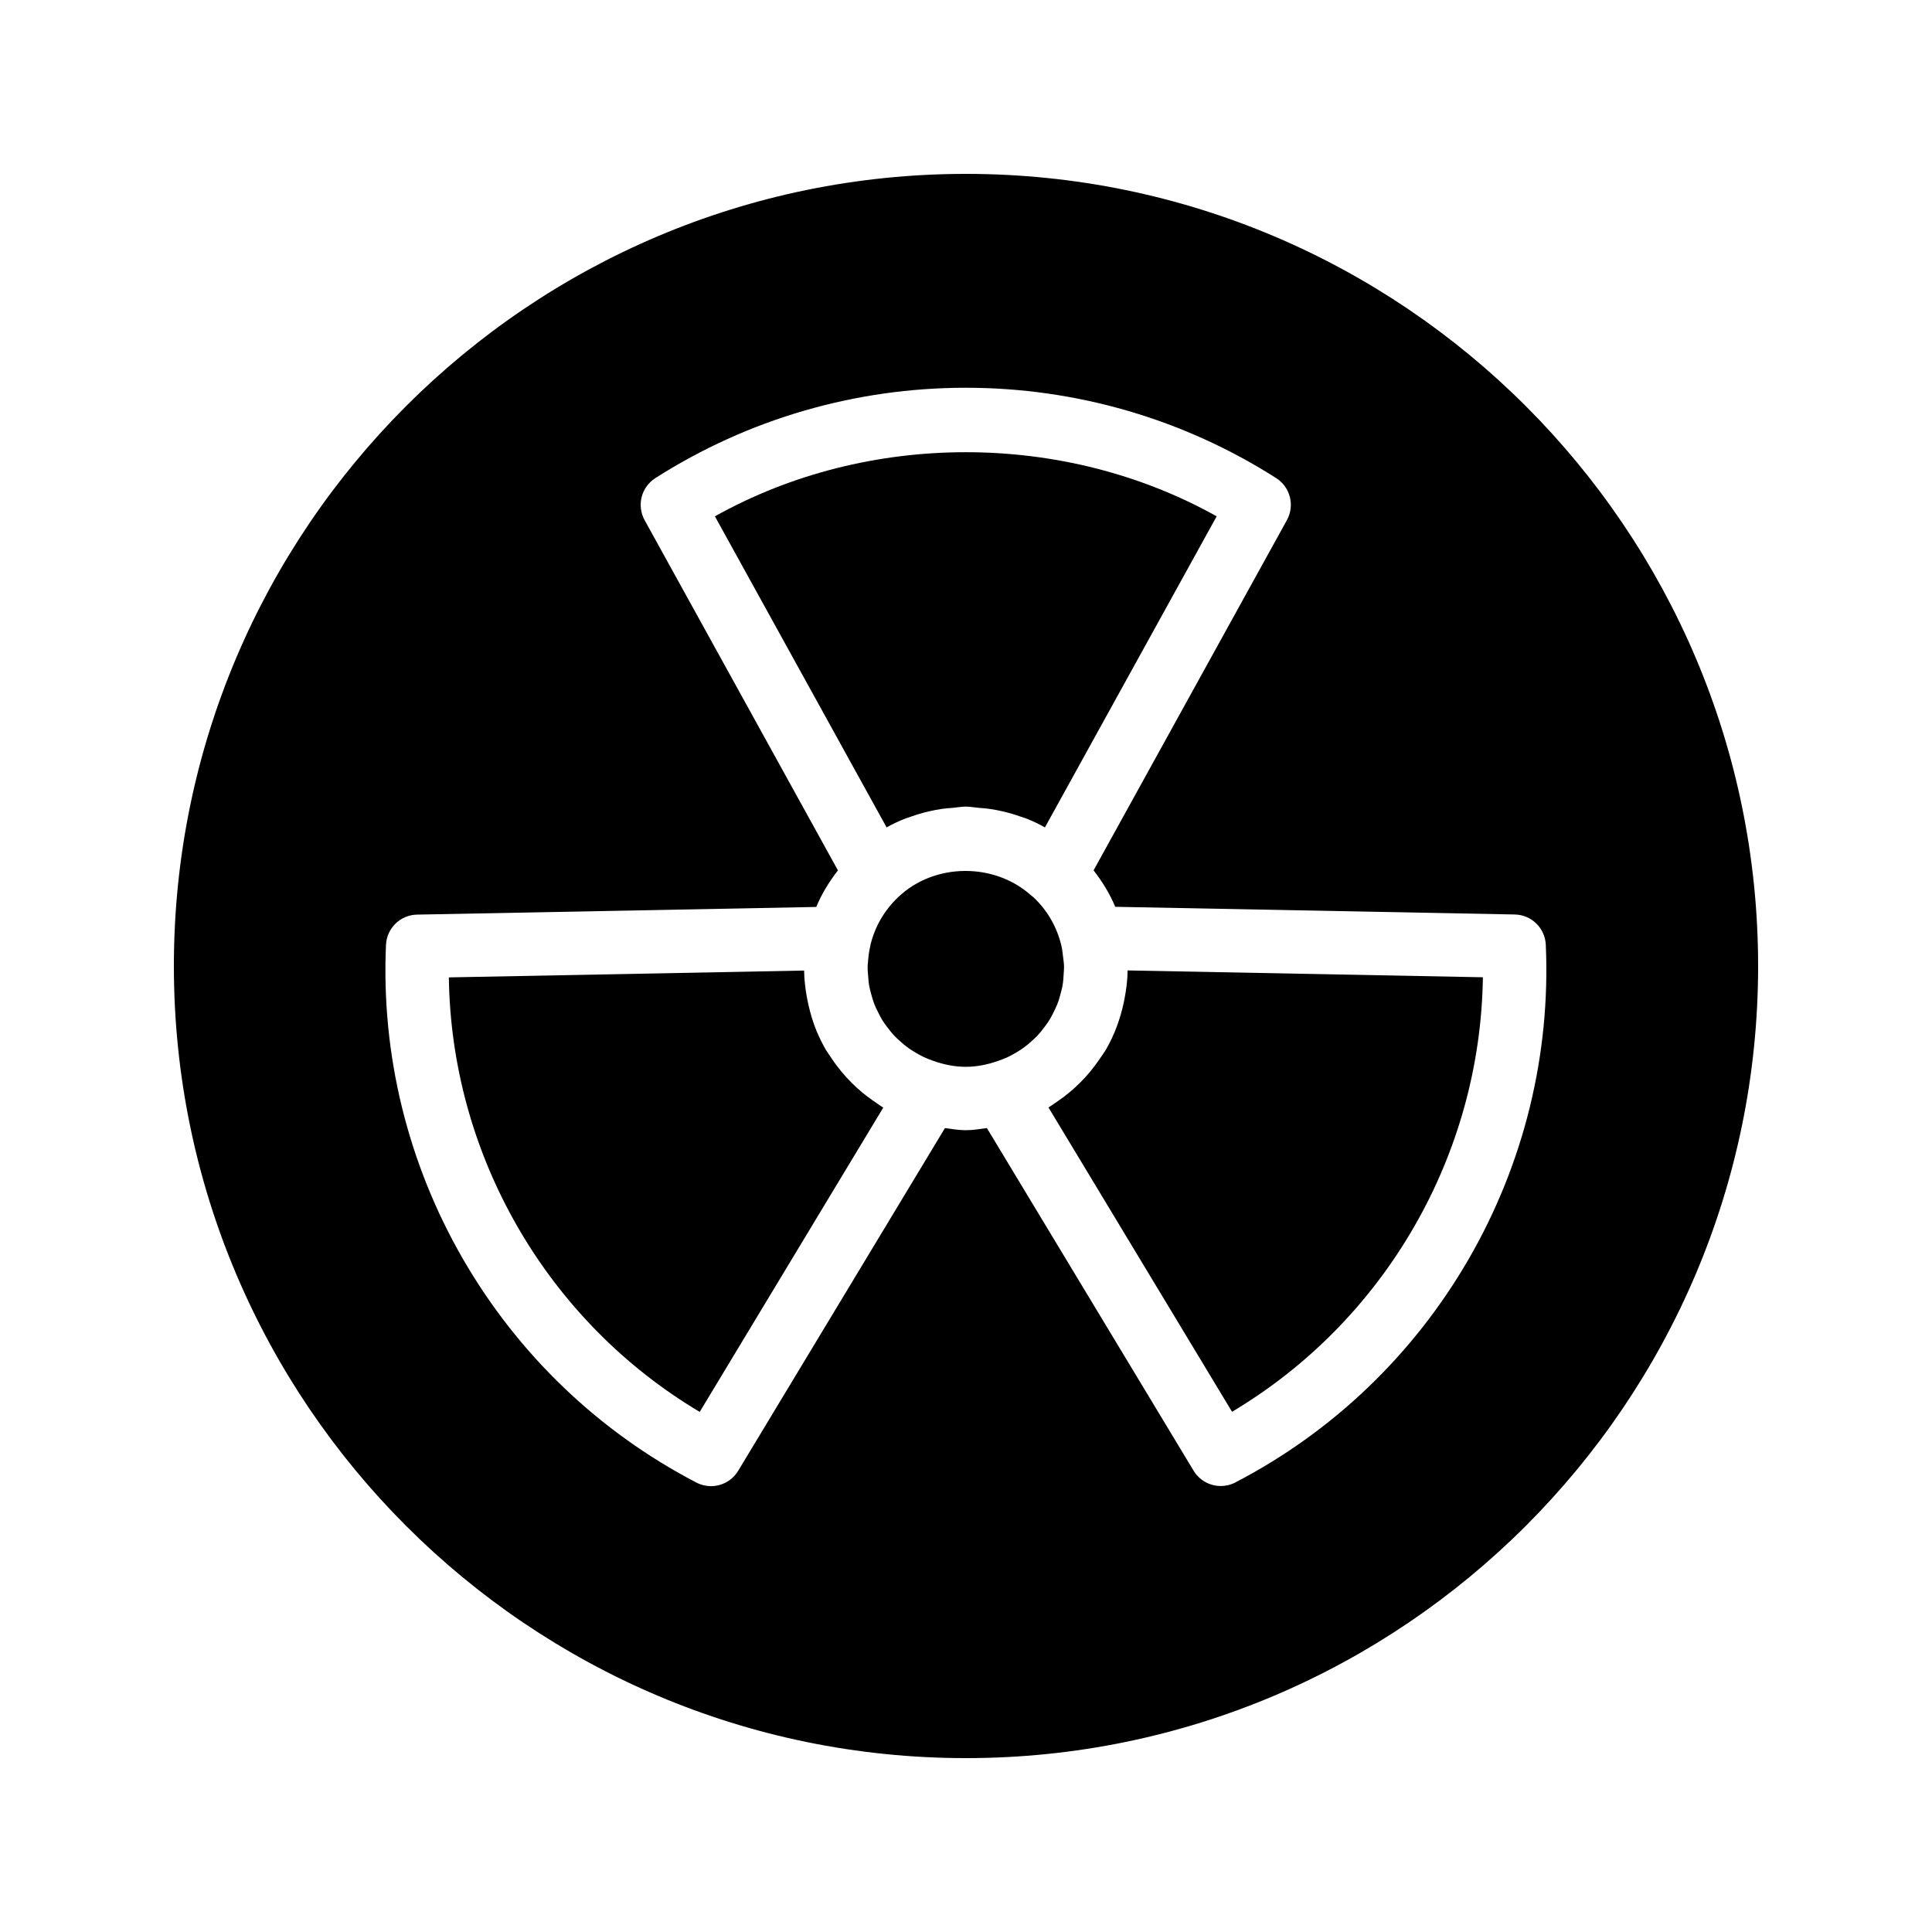
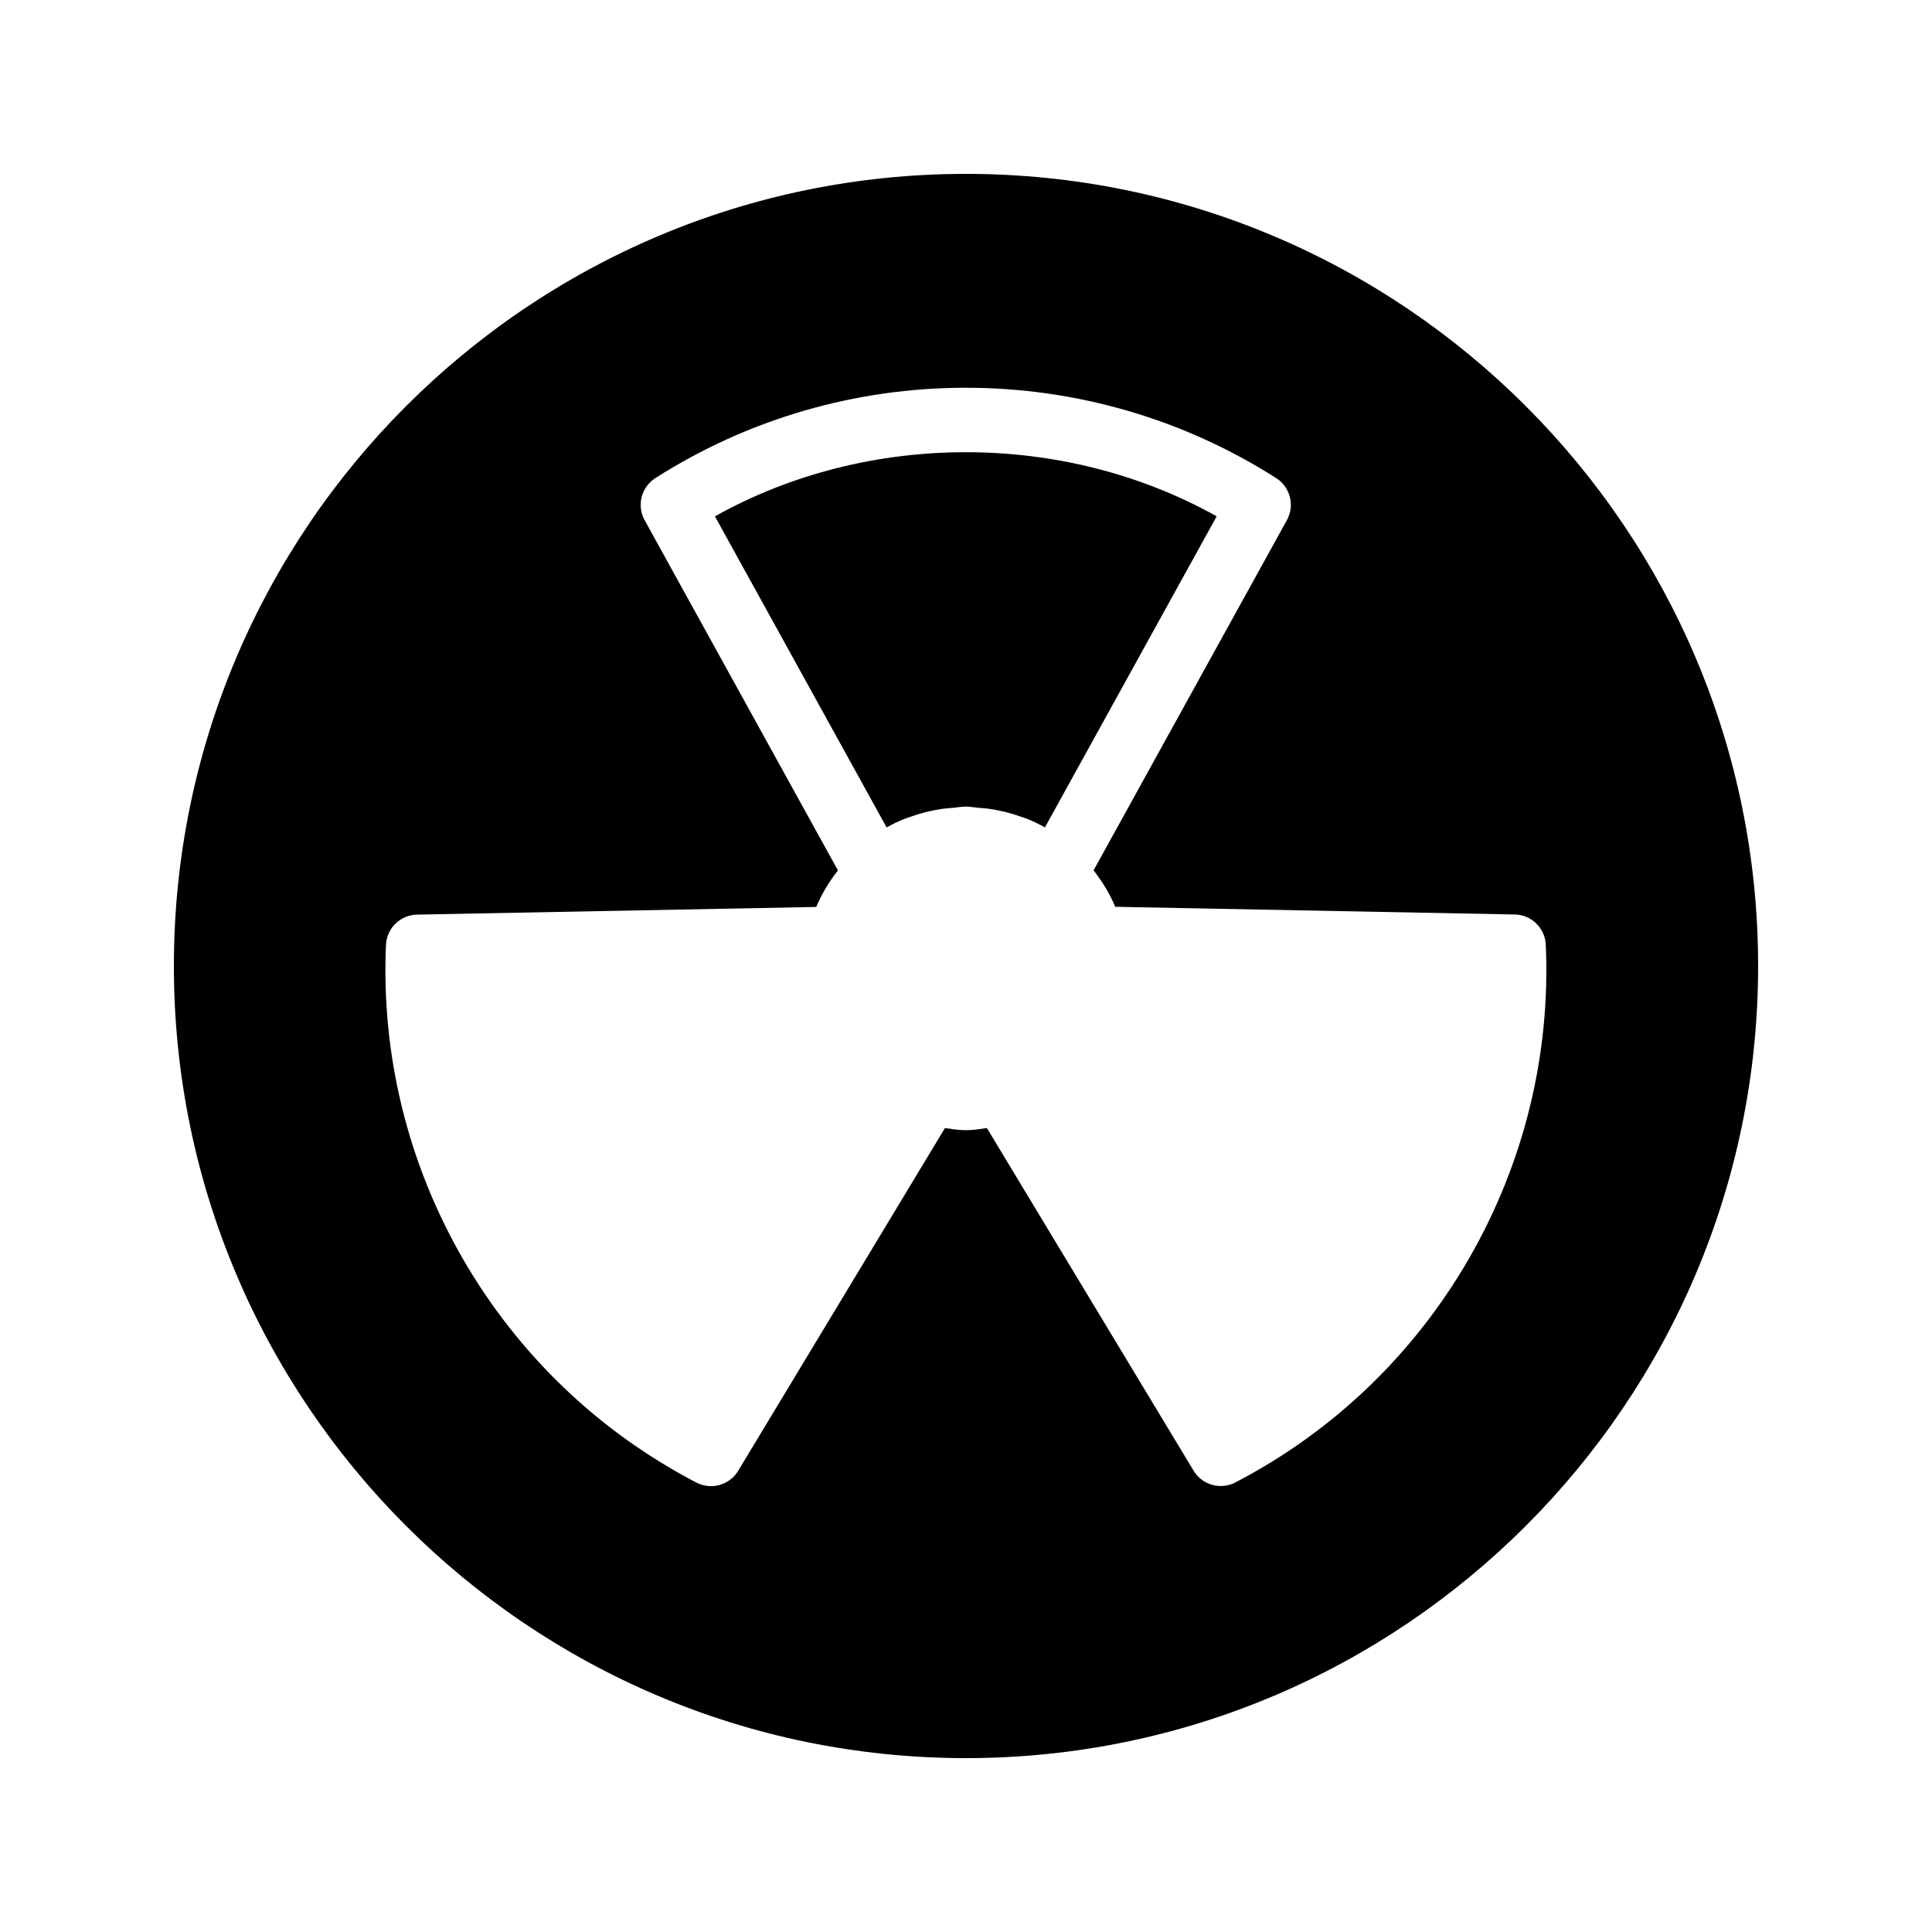
<svg xmlns="http://www.w3.org/2000/svg" fill="#000000" width="800px" height="800px" version="1.1" viewBox="144 144 512 512">
  <g>
    <path d="m383.64 361.03c0.578-0.238 1.184-0.398 1.773-0.613 1.543-0.547 3.109-1.02 4.707-1.387 1.195-0.281 2.394-0.5 3.617-0.68 0.914-0.129 1.828-0.191 2.75-0.262 1.156-0.094 2.285-0.328 3.457-0.328 1.164 0 2.289 0.234 3.438 0.328 0.93 0.07 1.855 0.137 2.781 0.266 1.207 0.18 2.394 0.395 3.578 0.672 1.66 0.379 3.285 0.867 4.883 1.441 0.496 0.184 1.008 0.305 1.492 0.504 1.648 0.664 3.254 1.422 4.801 2.301l45.512-82.438c-40.516-22.66-92.473-22.652-132.97 0l45.5 82.438c1.512-0.855 3.082-1.594 4.684-2.242z" />
-     <path d="m329.43 518.17 48.641-80.637c-0.551-0.324-1.047-0.727-1.582-1.074-0.332-0.219-0.652-0.438-0.977-0.664-4.199-2.902-7.844-6.535-10.785-10.793-0.215-0.309-0.414-0.617-0.621-0.93-0.426-0.652-0.902-1.262-1.293-1.938-0.898-1.559-1.68-3.164-2.367-4.801-0.004-0.012-0.012-0.02-0.016-0.027-0.961-2.293-1.652-4.664-2.199-7.066-0.152-0.66-0.285-1.316-0.406-1.988-0.414-2.328-0.703-4.672-0.723-7.047l-94.152 1.812c0.32 23.199 6.578 45.941 18.277 66.211 11.715 20.281 28.277 37.07 48.203 48.941z" />
-     <path d="m424.11 410.34c0.461-1.145 0.809-2.34 1.105-3.559 0.109-0.449 0.242-0.891 0.324-1.348 0.219-1.164 0.305-2.367 0.363-3.578 0.023-0.562 0.09-1.121 0.078-1.688-0.016-0.945-0.164-1.859-0.281-2.781-0.113-0.863-0.176-1.73-0.379-2.59-1.129-4.926-3.641-9.43-7.438-13.004-0.188-0.18-0.41-0.305-0.602-0.477-9.766-8.805-25.711-8.688-35.246 0.438-3.746 3.527-6.211 7.93-7.379 12.734-0.008 0.043 0.008 0.086 0 0.129-0.352 1.434-0.527 2.879-0.633 4.324-0.016 0.266-0.07 0.523-0.078 0.789-0.047 1.098 0.055 2.184 0.148 3.269 0.062 0.68 0.094 1.367 0.207 2.027 0.145 0.863 0.383 1.707 0.613 2.551 0.23 0.824 0.453 1.648 0.758 2.438 0.262 0.684 0.594 1.344 0.914 2.008 0.434 0.887 0.879 1.766 1.41 2.594 0.328 0.516 0.699 0.996 1.059 1.484 0.645 0.867 1.312 1.711 2.059 2.492 0.387 0.406 0.805 0.777 1.219 1.16 0.781 0.719 1.59 1.402 2.453 2.023 0.555 0.395 1.133 0.75 1.719 1.098 0.77 0.469 1.559 0.902 2.375 1.289 0.801 0.371 1.633 0.691 2.477 0.984 2.703 0.953 5.566 1.57 8.594 1.57 2.973 0 5.781-0.605 8.445-1.523 0.926-0.312 1.828-0.668 2.703-1.074 0.801-0.383 1.574-0.805 2.324-1.262 0.57-0.34 1.129-0.688 1.668-1.066 0.93-0.668 1.812-1.402 2.644-2.184 0.324-0.301 0.652-0.594 0.957-0.91 0.871-0.902 1.66-1.879 2.394-2.898 0.234-0.324 0.477-0.641 0.695-0.977 0.684-1.051 1.27-2.168 1.801-3.316 0.176-0.391 0.371-0.773 0.527-1.168z" />
-     <path d="m424.32 435.83c-0.297 0.207-0.59 0.406-0.891 0.605-0.527 0.344-1.02 0.742-1.566 1.062l48.641 80.637c19.926-11.875 36.488-28.664 48.199-48.938 11.703-20.27 17.957-43.012 18.277-66.211l-94.152-1.812c-0.02 2.578-0.359 5.125-0.844 7.648-0.059 0.297-0.117 0.59-0.18 0.883-0.922 4.301-2.434 8.488-4.684 12.387-0.461 0.797-1.012 1.516-1.52 2.277-0.09 0.137-0.18 0.273-0.273 0.406-2.977 4.375-6.703 8.098-11.008 11.055z" />
    <path d="m400 609.92c115.71 0 209.92-94.129 209.92-209.92-0.004-115.79-94.215-209.92-209.92-209.92-115.79 0-209.92 94.129-209.92 209.92 0 115.79 94.129 209.92 209.92 209.92zm-153.71-215.51c0.195-4.43 3.797-7.941 8.227-8.027l105.8-2.031c1.434-3.473 3.41-6.684 5.742-9.691l-51.227-92.812c-2.141-3.879-0.895-8.754 2.836-11.141 24.555-15.668 53.012-23.949 82.27-23.949 29.25 0 57.695 8.281 82.27 23.949 3.731 2.383 4.977 7.262 2.828 11.141l-51.23 92.805c2.328 2.996 4.305 6.195 5.738 9.66l105.88 2.035c4.43 0.086 8.027 3.602 8.227 8.027 1.277 29.105-5.773 57.883-20.395 83.219-14.637 25.34-36.031 45.836-61.879 59.27-1.23 0.645-2.559 0.945-3.863 0.945-2.856 0-5.625-1.457-7.199-4.059l-54.777-90.801c-1.852 0.246-3.68 0.566-5.598 0.566-1.891 0-3.695-0.32-5.523-0.559l-54.797 90.828c-1.574 2.602-4.348 4.059-7.199 4.059-1.305 0-2.633-0.305-3.863-0.945-25.848-13.438-47.242-33.934-61.879-59.27-14.621-25.336-21.672-54.113-20.391-83.219z" />
  </g>
</svg>